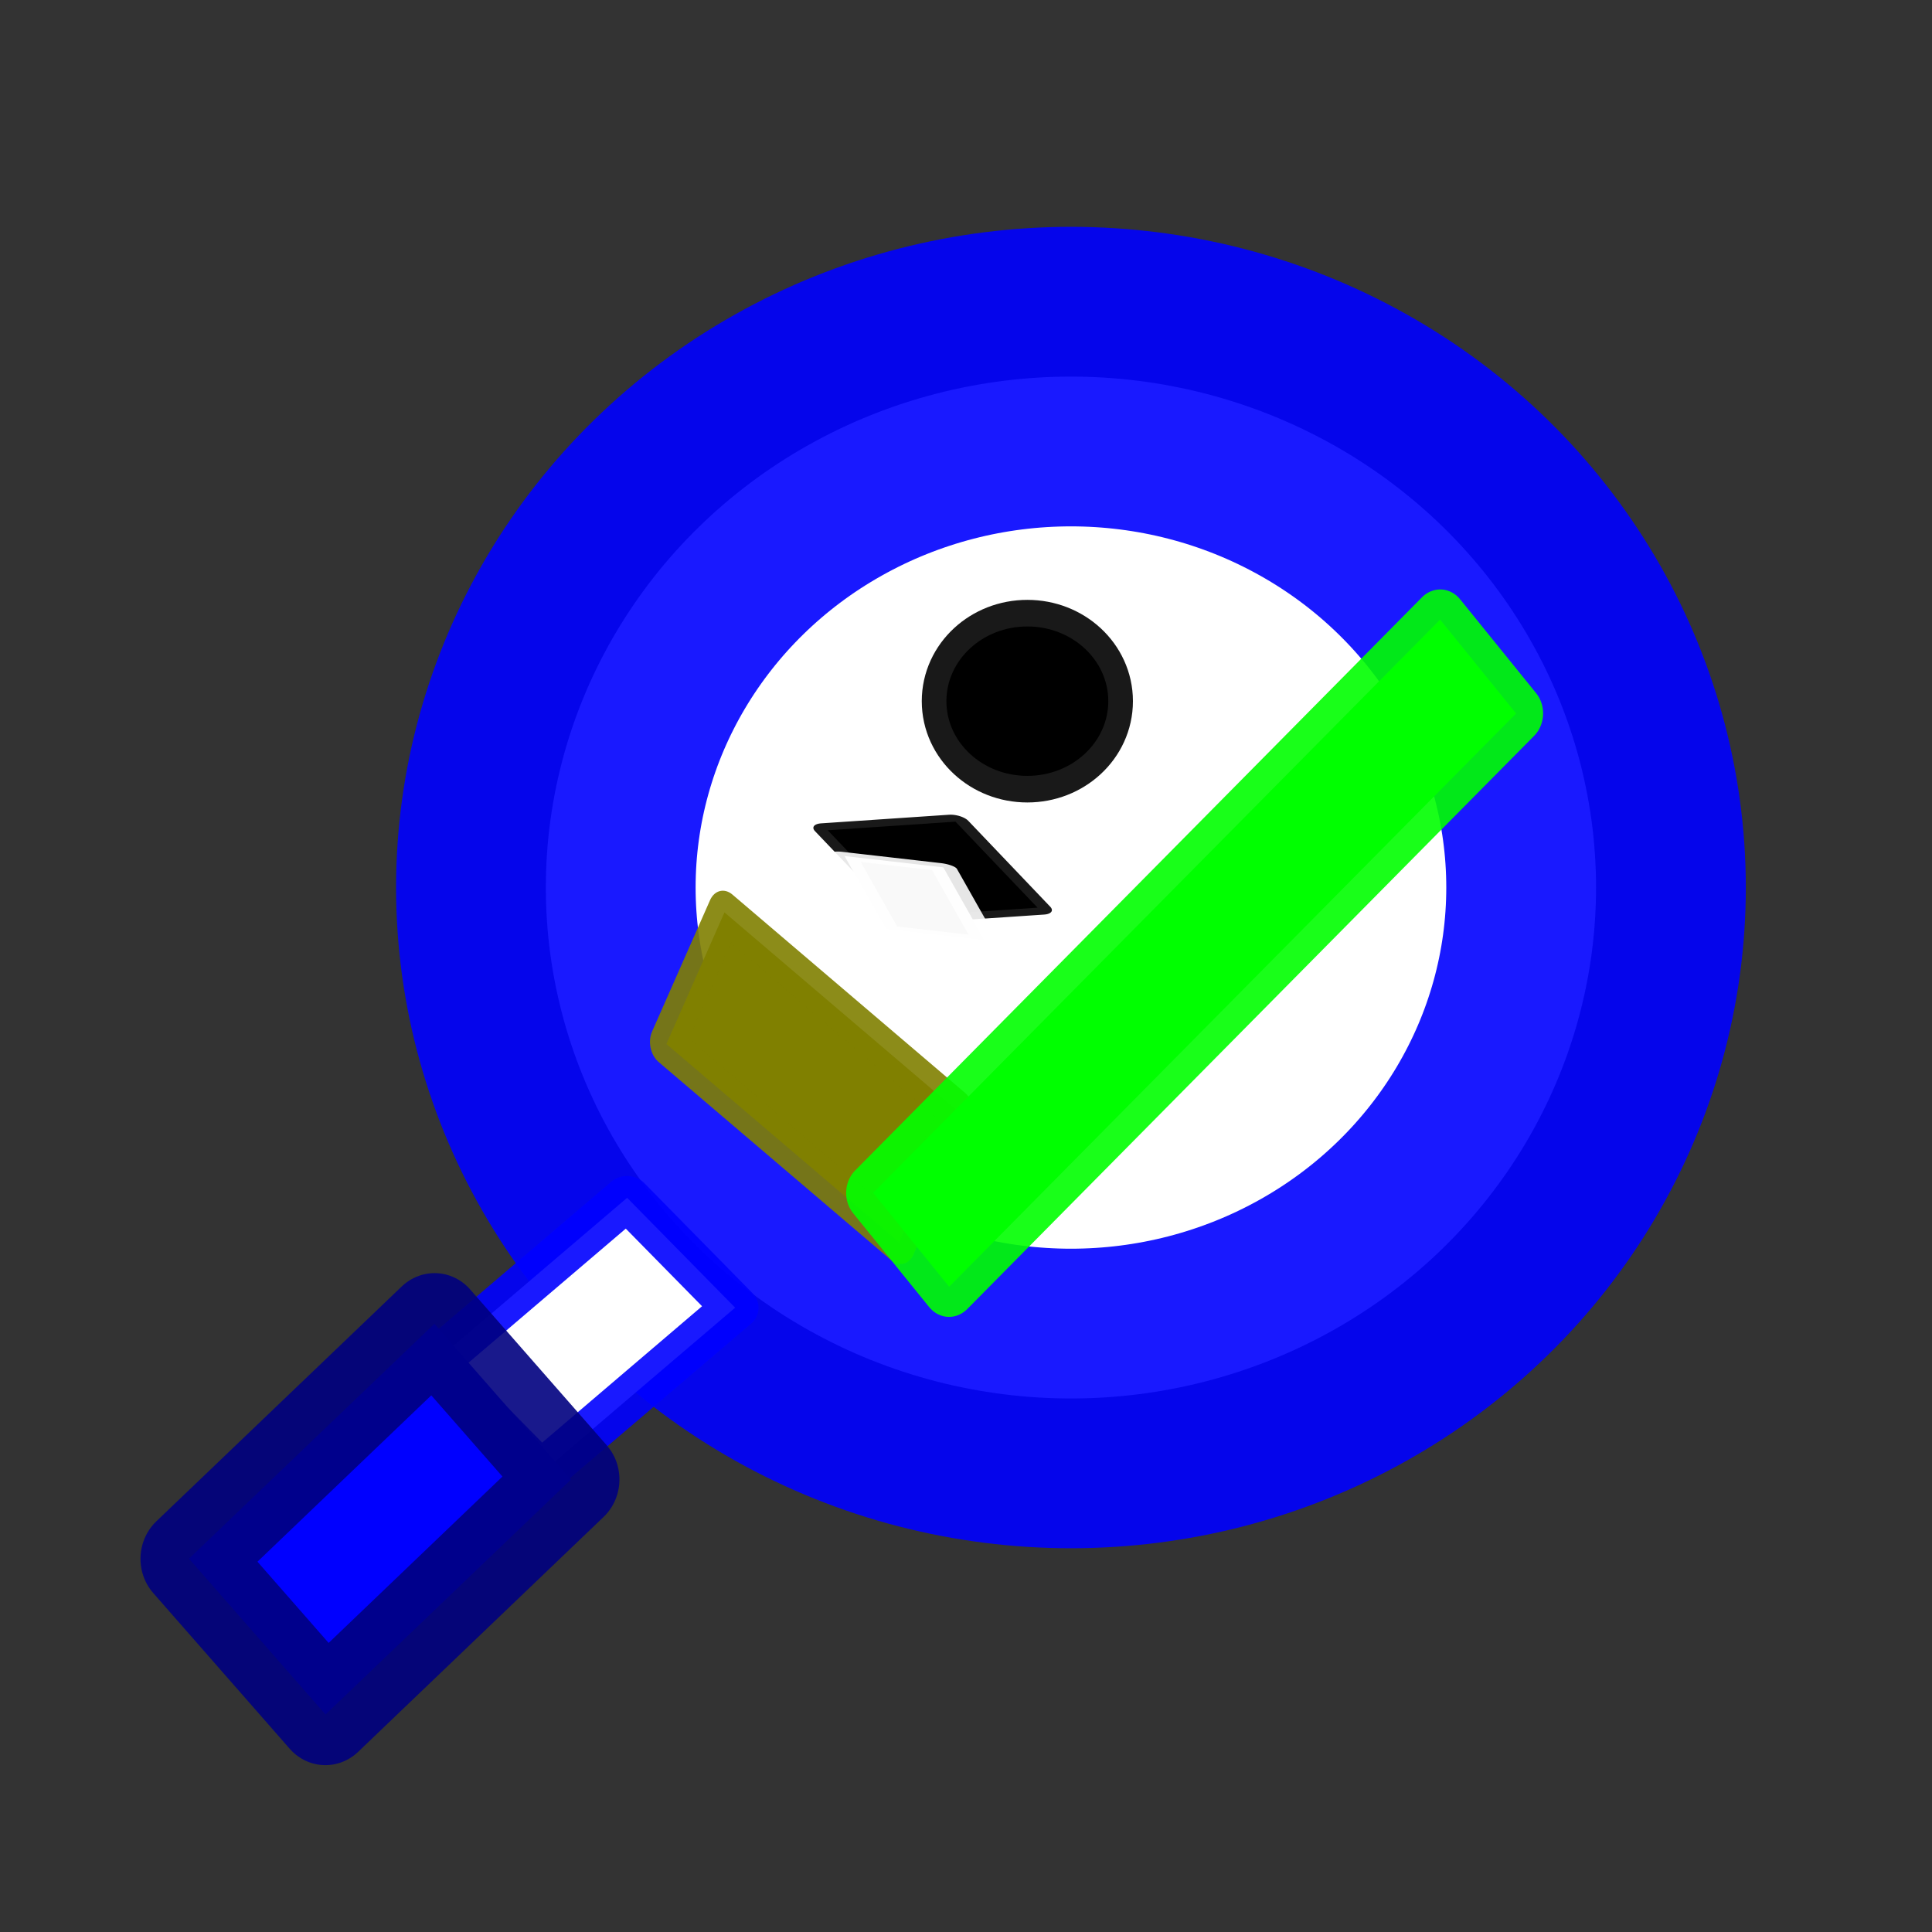
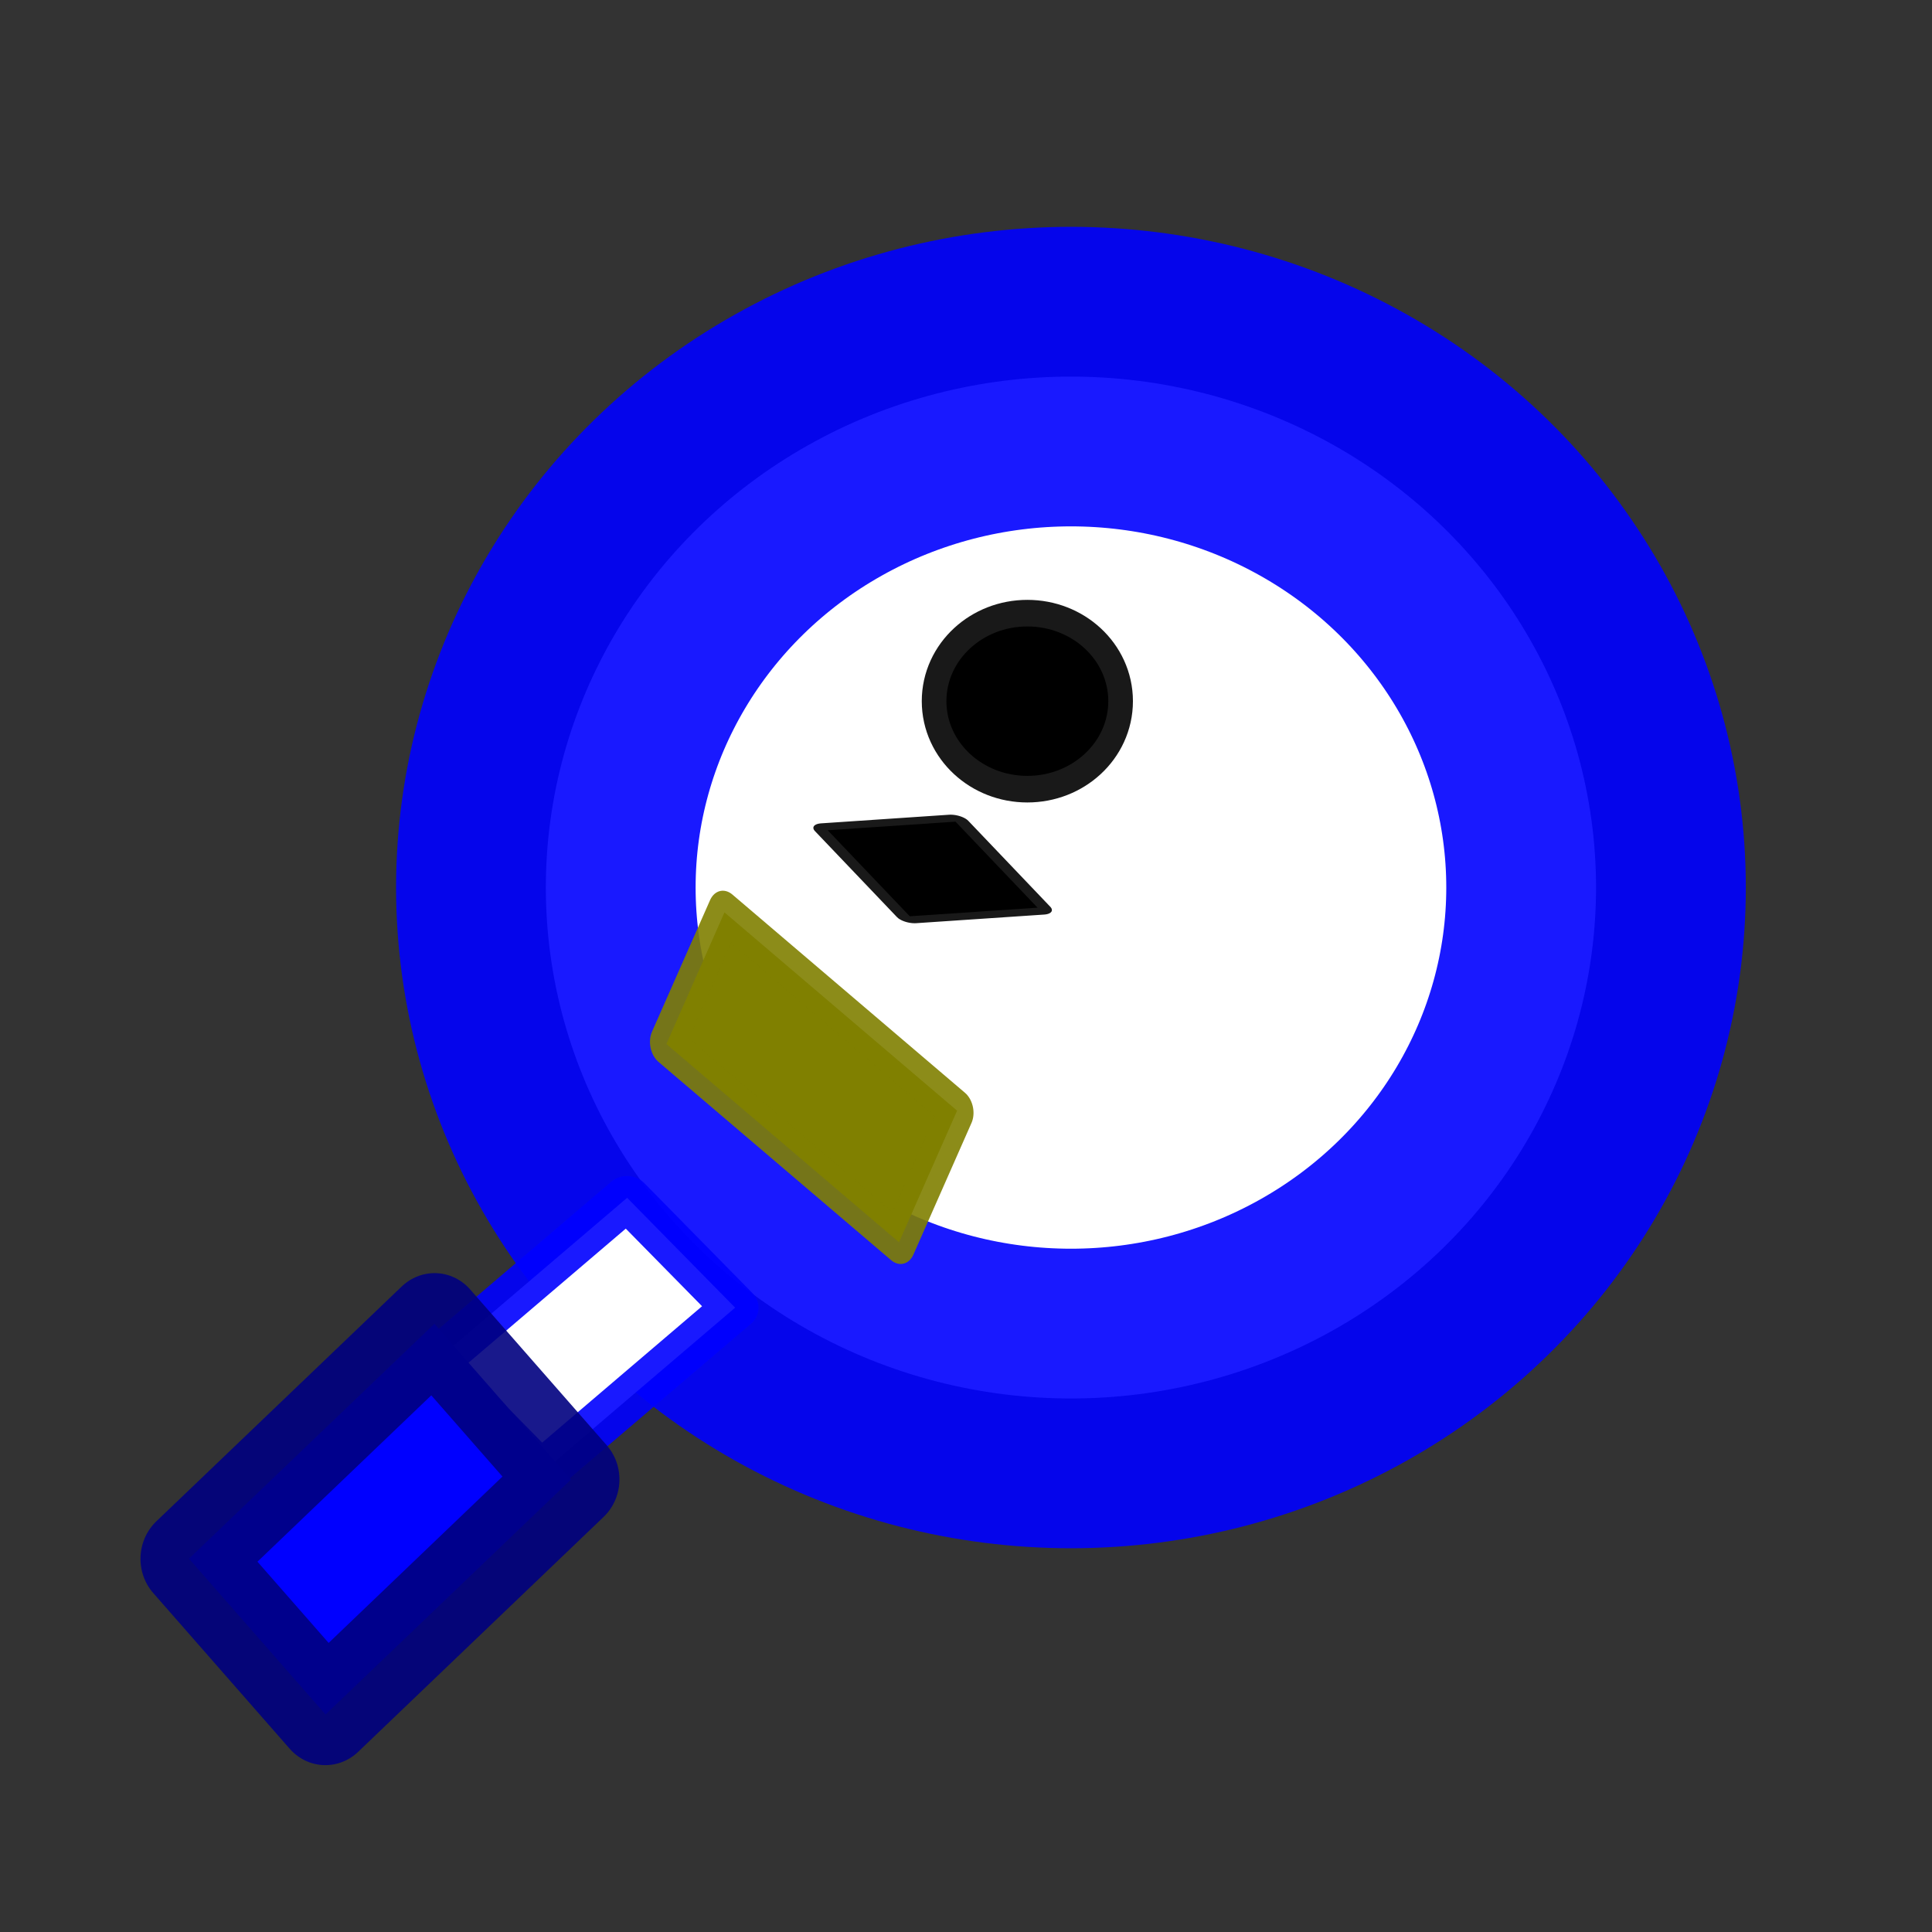
<svg xmlns="http://www.w3.org/2000/svg" xmlns:ns1="http://www.inkscape.org/namespaces/inkscape" xmlns:ns2="http://sodipodi.sourceforge.net/DTD/sodipodi-0.dtd" width="512" height="512" viewBox="0 0 135.467 135.467" version="1.1" id="svg1" ns1:version="1.3.2 (091e20e, 2023-11-25, custom)" ns2:docname="Timati.svg">
  <rect x="0" y="0" width="135.467" height="135.467" fill="#333333" stroke="none" />
  <ns2:namedview id="namedview1" pagecolor="#ffffff" bordercolor="#000000" borderopacity="0.25" ns1:showpageshadow="false" ns1:pageopacity="0.0" ns1:pagecheckerboard="0" ns1:deskcolor="#d1d1d1" ns1:document-units="mm" ns1:clip-to-page="true" labelstyle="below" ns1:zoom="1.3166807" ns1:cx="378.60356" ns1:cy="251.76947" ns1:window-width="1920" ns1:window-height="974" ns1:window-x="-11" ns1:window-y="-11" ns1:window-maximized="1" ns1:current-layer="layer1" />
  <defs id="defs1" />
  <g ns1:label="Layer 1" ns1:groupmode="layer" id="layer1">
    <g id="g5">
      <ellipse style="fill:#ffffff;stroke:#0000ff;stroke-width:21.003;stroke-linecap:round;stroke-linejoin:round;stroke-dasharray:none;stroke-opacity:0.9;paint-order:stroke fill markers" id="path3" cx="75.092" cy="62.232" rx="36.819" ry="35.826" />
      <rect style="fill:#ffffff;stroke:#0000ff;stroke-width:3.172;stroke-linecap:round;stroke-linejoin:round;stroke-dasharray:none;stroke-opacity:0.9;paint-order:stroke fill markers" id="rect3" width="17.904" height="10.803" x="-45.495" y="92.681" transform="matrix(0.761,-0.649,0.701,0.713,0,0)" />
      <rect style="fill:#0000ff;stroke:#000080;stroke-width:6.955;stroke-linecap:round;stroke-linejoin:round;stroke-dasharray:none;stroke-opacity:0.9;paint-order:stroke fill markers" id="rect4" width="23.836" height="14.529" x="-62.163" y="88.212" transform="matrix(0.722,-0.691,0.659,0.752,0,0)" />
      <g id="g7" transform="matrix(1.175,0,0,1.268,-17.689,-20.027)">
        <ellipse style="fill:#000000;stroke:#000000;stroke-width:2.941;stroke-linecap:round;stroke-linejoin:round;stroke-dasharray:none;stroke-opacity:0.9;paint-order:stroke fill markers" id="path5" cx="76.361" cy="54.567" rx="4.83" ry="4.131" />
        <rect style="fill:#808000;stroke:#808000;stroke-width:2.19;stroke-linecap:round;stroke-linejoin:round;stroke-dasharray:none;stroke-opacity:0.9;paint-order:stroke fill markers" id="rect6" width="17.683" height="8.06" x="83.161" y="16.266" transform="matrix(0.785,0.62,-0.43,0.903,0,0)" />
-         <rect style="opacity:1;fill:#00ff00;stroke:#00ff00;stroke-width:3.278;stroke-linecap:round;stroke-linejoin:round;stroke-dasharray:none;stroke-opacity:0.9;paint-order:stroke fill markers" id="rect7" width="46.345" height="6.894" x="-3.226" y="105.644" transform="matrix(0.73,-0.684,0.658,0.753,0,0)" />
      </g>
      <g id="g4" transform="matrix(1.226,0.283,-0.113,0.49,-28.658,-2.918)">
        <rect style="fill:#000000;stroke:#000000;stroke-width:1.712;stroke-linecap:round;stroke-linejoin:round;stroke-dasharray:none;stroke-opacity:0.9;paint-order:stroke fill markers" id="rect8" width="10.658" height="8.571" x="111.218" y="-34.087" transform="matrix(0.519,0.855,-0.797,0.604,0,0)" />
        <g id="g1" transform="matrix(1.102,0,0,0.676,-6.007,30.42)" style="fill:#f9f9f9;stroke:#ffffff">
-           <rect style="fill:#f9f9f9;stroke:#ffffff;stroke-width:1.52;stroke-linecap:round;stroke-linejoin:round;stroke-dasharray:none;stroke-opacity:0.9;paint-order:stroke fill markers" id="rect1" width="13.09" height="5.505" x="104.995" y="-65.5" transform="matrix(0.219,0.976,-0.907,0.42,0,0)" />
-         </g>
+           </g>
      </g>
    </g>
  </g>
</svg>